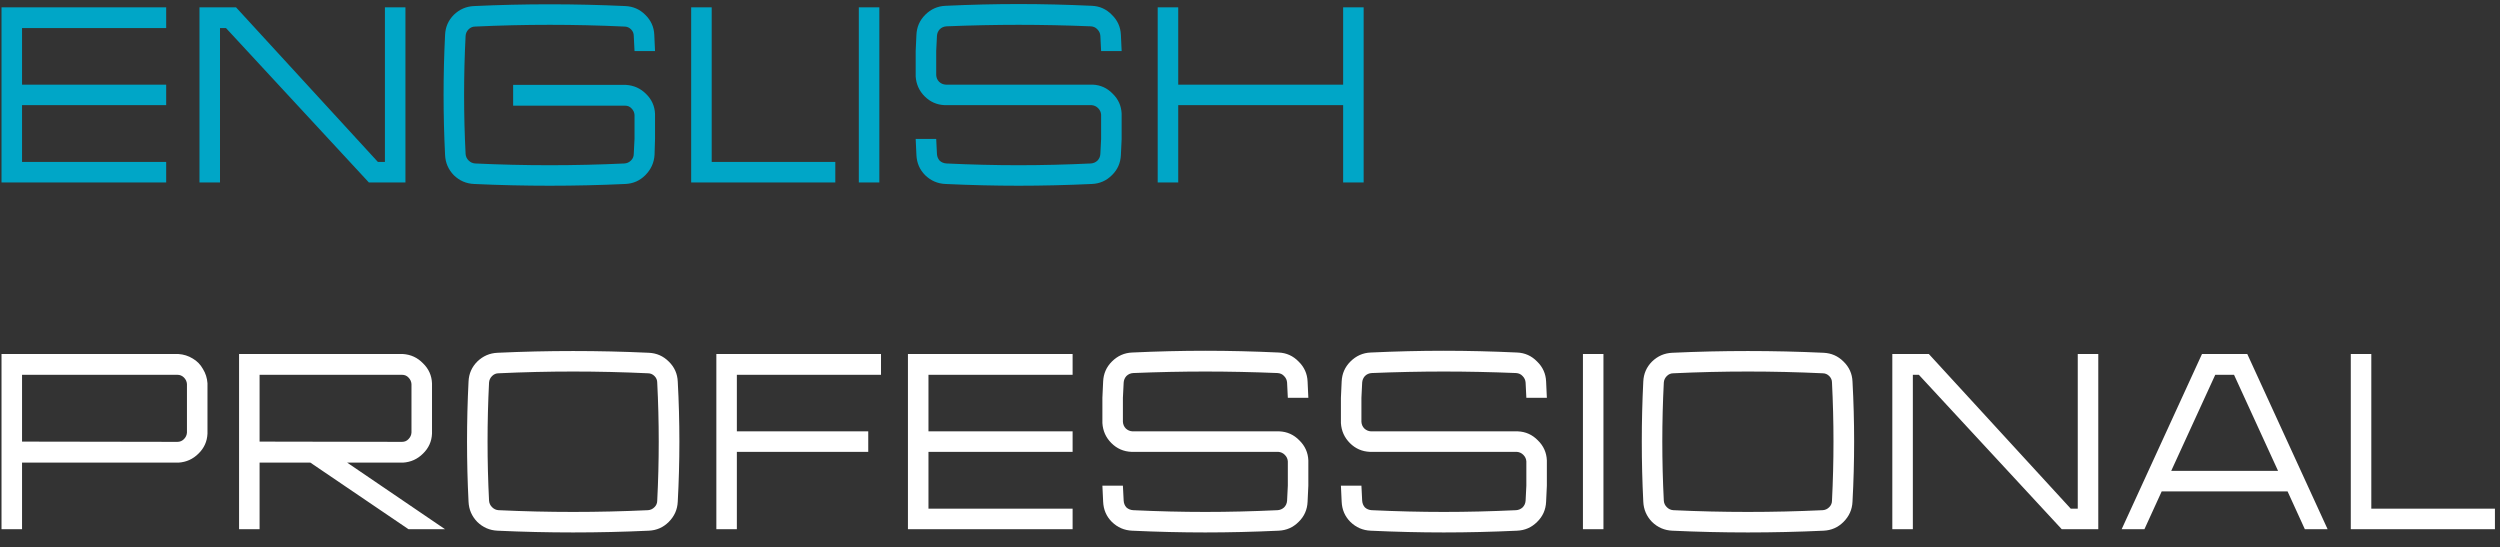
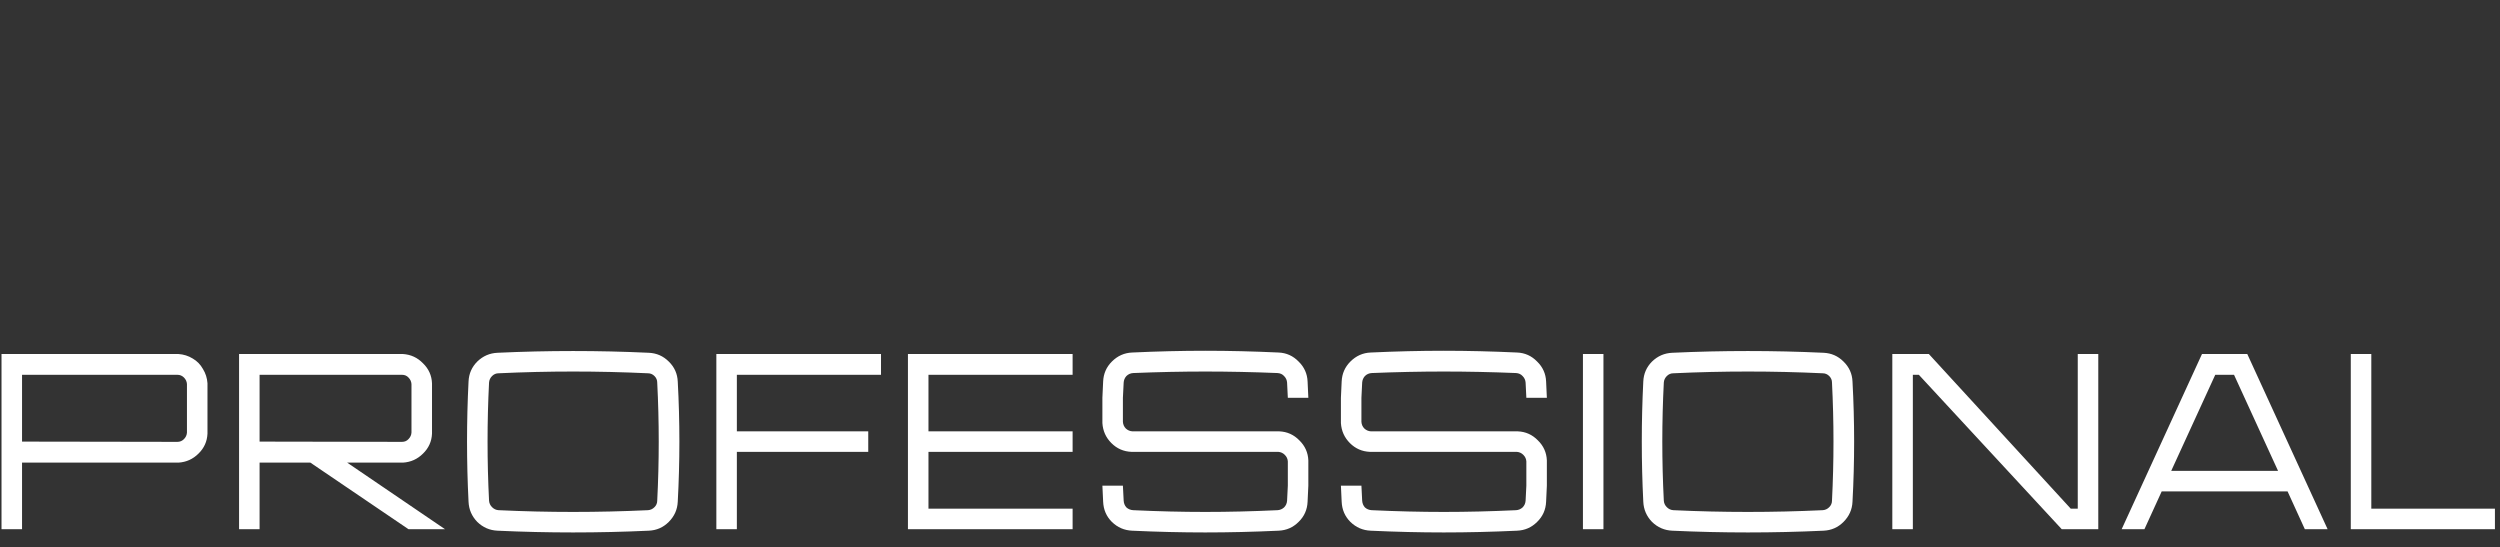
<svg xmlns="http://www.w3.org/2000/svg" width="137" height="30" viewBox="0 0 137 30" fill="none">
  <rect x="0" y="0" width="137" height="30" fill="#333333" stroke="none" />
-   <path d="M9.107 1.539H1.208V4.638H9.107V5.762H1.208V8.875H9.107V10H0.083V0.4H9.107V1.539ZM21.093 0.4H22.218V10H20.215L12.385 1.539H12.056V10H10.931V0.4H12.933L20.709 8.875H21.093V0.4ZM28.12 5.79V4.652H34.305C34.735 4.679 35.101 4.844 35.402 5.145C35.713 5.447 35.878 5.813 35.896 6.242V7.6C35.887 7.902 35.878 8.199 35.869 8.492C35.841 8.921 35.672 9.291 35.361 9.602C35.06 9.904 34.694 10.064 34.264 10.082C32.884 10.146 31.503 10.178 30.123 10.178C28.742 10.178 27.362 10.146 25.981 10.082C25.551 10.064 25.181 9.904 24.87 9.602C24.569 9.291 24.409 8.921 24.39 8.492C24.281 6.297 24.281 4.103 24.39 1.909C24.409 1.479 24.569 1.114 24.87 0.812C25.181 0.51 25.551 0.35 25.981 0.332C27.362 0.268 28.742 0.236 30.123 0.236C31.503 0.236 32.884 0.268 34.264 0.332C34.694 0.35 35.06 0.51 35.361 0.812C35.672 1.114 35.837 1.479 35.855 1.909C35.873 2.192 35.887 2.489 35.896 2.8H34.772C34.762 2.517 34.749 2.238 34.73 1.964C34.73 1.827 34.68 1.708 34.58 1.607C34.479 1.507 34.36 1.456 34.223 1.456C32.852 1.392 31.485 1.36 30.123 1.36C28.76 1.36 27.398 1.392 26.036 1.456C25.899 1.456 25.78 1.507 25.679 1.607C25.579 1.708 25.524 1.827 25.515 1.964C25.405 4.121 25.405 6.279 25.515 8.437C25.524 8.574 25.579 8.693 25.679 8.793C25.78 8.894 25.899 8.949 26.036 8.958C27.398 9.022 28.76 9.054 30.123 9.054C31.485 9.054 32.852 9.022 34.223 8.958C34.36 8.949 34.479 8.894 34.58 8.793C34.68 8.693 34.73 8.574 34.73 8.437C34.749 8.162 34.762 7.884 34.772 7.6V6.297C34.762 6.16 34.708 6.041 34.607 5.941C34.516 5.84 34.397 5.79 34.25 5.79H28.12ZM45.775 8.875V10H37.876V0.4H39.001V8.875H45.775ZM48.188 10H47.063V0.4H48.188V10ZM59.82 5.762H51.77C51.34 5.744 50.975 5.584 50.673 5.282C50.371 4.981 50.207 4.615 50.179 4.185V2.8C50.188 2.499 50.202 2.201 50.22 1.909C50.239 1.479 50.399 1.114 50.7 0.812C51.011 0.501 51.382 0.336 51.811 0.318C53.192 0.254 54.526 0.222 55.816 0.222C57.114 0.222 58.453 0.254 59.834 0.318C60.263 0.336 60.629 0.501 60.931 0.812C61.242 1.114 61.406 1.479 61.425 1.909C61.443 2.201 61.456 2.499 61.466 2.8H60.341C60.332 2.517 60.318 2.238 60.3 1.964C60.291 1.827 60.236 1.708 60.135 1.607C60.044 1.507 59.925 1.452 59.779 1.443C58.417 1.388 57.096 1.36 55.816 1.36C54.545 1.36 53.228 1.388 51.866 1.443C51.72 1.452 51.596 1.507 51.496 1.607C51.404 1.708 51.354 1.827 51.345 1.964C51.336 2.238 51.322 2.517 51.304 2.8V4.117C51.313 4.263 51.368 4.387 51.468 4.487C51.569 4.579 51.688 4.629 51.825 4.638H59.875C60.305 4.656 60.67 4.821 60.972 5.132C61.283 5.433 61.447 5.799 61.466 6.229V7.614C61.456 7.916 61.443 8.208 61.425 8.492C61.406 8.93 61.242 9.301 60.931 9.602C60.629 9.904 60.263 10.064 59.834 10.082C58.453 10.146 57.114 10.178 55.816 10.178C54.526 10.178 53.192 10.146 51.811 10.082C51.382 10.064 51.011 9.904 50.7 9.602C50.399 9.301 50.239 8.93 50.22 8.492C50.202 8.208 50.188 7.916 50.179 7.614H51.304C51.313 7.888 51.327 8.162 51.345 8.437C51.354 8.583 51.404 8.706 51.496 8.807C51.596 8.898 51.72 8.949 51.866 8.958C53.228 9.022 54.545 9.054 55.816 9.054C57.096 9.054 58.417 9.022 59.779 8.958C59.916 8.949 60.035 8.898 60.135 8.807C60.236 8.706 60.291 8.583 60.3 8.437C60.309 8.162 60.323 7.888 60.341 7.614V6.284C60.332 6.146 60.277 6.028 60.177 5.927C60.076 5.826 59.957 5.772 59.82 5.762ZM73.604 0.4H74.728V10H73.604V5.762H64.567V10H63.442V0.4H64.567V4.638H73.604V0.4Z" fill="#00A6C7" />
  <path d="M11.37 21.005V23.761C11.351 24.191 11.187 24.557 10.876 24.858C10.574 25.16 10.209 25.325 9.779 25.352H1.208V29H0.083V19.4H9.779C10.062 19.419 10.323 19.501 10.561 19.647C10.798 19.784 10.986 19.976 11.123 20.223C11.269 20.461 11.351 20.721 11.37 21.005ZM9.724 24.214C9.861 24.214 9.98 24.164 10.081 24.063C10.181 23.962 10.236 23.844 10.245 23.706V21.046C10.236 20.909 10.181 20.79 10.081 20.689C9.98 20.589 9.861 20.539 9.724 20.539H1.208V24.2L9.724 24.214ZM13.101 19.4H22.083C22.513 19.428 22.878 19.597 23.18 19.908C23.491 20.209 23.656 20.575 23.674 21.005V23.761C23.656 24.191 23.491 24.557 23.18 24.858C22.878 25.16 22.513 25.325 22.083 25.352H19.025L24.387 29H22.385L17.009 25.352H14.225V29H13.101V19.4ZM22.028 20.539H14.225V24.2L22.028 24.214C22.174 24.214 22.293 24.164 22.385 24.063C22.485 23.962 22.54 23.844 22.549 23.706V21.046C22.54 20.909 22.485 20.79 22.385 20.689C22.293 20.589 22.174 20.539 22.028 20.539ZM35.509 20.456C34.137 20.392 32.77 20.36 31.408 20.36C30.046 20.36 28.684 20.392 27.322 20.456C27.184 20.456 27.066 20.507 26.965 20.607C26.864 20.708 26.81 20.827 26.8 20.964C26.691 23.121 26.691 25.279 26.8 27.437C26.81 27.574 26.864 27.693 26.965 27.793C27.066 27.894 27.184 27.949 27.322 27.958C28.684 28.022 30.046 28.054 31.408 28.054C32.77 28.054 34.137 28.022 35.509 27.958C35.646 27.949 35.765 27.894 35.865 27.793C35.966 27.693 36.016 27.574 36.016 27.437C36.126 25.279 36.126 23.121 36.016 20.964C36.016 20.827 35.966 20.708 35.865 20.607C35.765 20.507 35.646 20.456 35.509 20.456ZM27.267 19.332C28.647 19.268 30.028 19.236 31.408 19.236C32.789 19.236 34.169 19.268 35.55 19.332C35.98 19.35 36.345 19.51 36.647 19.812C36.958 20.113 37.122 20.479 37.141 20.909C37.26 23.103 37.26 25.297 37.141 27.491C37.122 27.921 36.958 28.291 36.647 28.602C36.345 28.904 35.98 29.064 35.55 29.082C34.169 29.146 32.789 29.178 31.408 29.178C30.028 29.178 28.647 29.146 27.267 29.082C26.837 29.064 26.467 28.904 26.156 28.602C25.854 28.291 25.694 27.921 25.676 27.491C25.566 25.297 25.566 23.103 25.676 20.909C25.694 20.479 25.854 20.113 26.156 19.812C26.467 19.51 26.837 19.35 27.267 19.332ZM40.38 29H39.256V19.4H48.279V20.539H40.38V23.638H47.58V24.762H40.38V29ZM58.779 20.539H50.88V23.638H58.779V24.762H50.88V27.875H58.779V29H49.755V19.4H58.779V20.539ZM70.052 24.762H62.002C61.572 24.744 61.206 24.584 60.905 24.282C60.603 23.981 60.438 23.615 60.411 23.185V21.8C60.42 21.499 60.434 21.201 60.452 20.909C60.47 20.479 60.63 20.113 60.932 19.812C61.243 19.501 61.613 19.336 62.043 19.318C63.423 19.254 64.758 19.222 66.047 19.222C67.346 19.222 68.685 19.254 70.065 19.318C70.495 19.336 70.861 19.501 71.162 19.812C71.473 20.113 71.638 20.479 71.656 20.909C71.674 21.201 71.688 21.499 71.697 21.8H70.573C70.564 21.517 70.55 21.238 70.532 20.964C70.522 20.827 70.468 20.708 70.367 20.607C70.276 20.507 70.157 20.452 70.01 20.443C68.648 20.388 67.327 20.36 66.047 20.36C64.776 20.36 63.46 20.388 62.098 20.443C61.952 20.452 61.828 20.507 61.727 20.607C61.636 20.708 61.586 20.827 61.577 20.964C61.568 21.238 61.554 21.517 61.535 21.8V23.117C61.545 23.263 61.599 23.387 61.7 23.487C61.801 23.578 61.919 23.629 62.057 23.638H70.106C70.536 23.656 70.902 23.821 71.204 24.132C71.514 24.433 71.679 24.799 71.697 25.229V26.614C71.688 26.916 71.674 27.208 71.656 27.491C71.638 27.93 71.473 28.301 71.162 28.602C70.861 28.904 70.495 29.064 70.065 29.082C68.685 29.146 67.346 29.178 66.047 29.178C64.758 29.178 63.423 29.146 62.043 29.082C61.613 29.064 61.243 28.904 60.932 28.602C60.63 28.301 60.47 27.93 60.452 27.491C60.434 27.208 60.42 26.916 60.411 26.614H61.535C61.545 26.888 61.558 27.162 61.577 27.437C61.586 27.583 61.636 27.706 61.727 27.807C61.828 27.898 61.952 27.949 62.098 27.958C63.46 28.022 64.776 28.054 66.047 28.054C67.327 28.054 68.648 28.022 70.01 27.958C70.148 27.949 70.266 27.898 70.367 27.807C70.468 27.706 70.522 27.583 70.532 27.437C70.541 27.162 70.555 26.888 70.573 26.614V25.284C70.564 25.146 70.509 25.028 70.408 24.927C70.308 24.826 70.189 24.772 70.052 24.762ZM83.123 24.762H75.073C74.643 24.744 74.277 24.584 73.975 24.282C73.674 23.981 73.509 23.615 73.482 23.185V21.8C73.491 21.499 73.505 21.201 73.523 20.909C73.541 20.479 73.701 20.113 74.003 19.812C74.314 19.501 74.684 19.336 75.114 19.318C76.494 19.254 77.829 19.222 79.118 19.222C80.416 19.222 81.756 19.254 83.136 19.318C83.566 19.336 83.932 19.501 84.233 19.812C84.544 20.113 84.709 20.479 84.727 20.909C84.745 21.201 84.759 21.499 84.768 21.8H83.644C83.635 21.517 83.621 21.238 83.603 20.964C83.593 20.827 83.538 20.708 83.438 20.607C83.347 20.507 83.228 20.452 83.081 20.443C81.719 20.388 80.398 20.36 79.118 20.36C77.847 20.36 76.531 20.388 75.169 20.443C75.022 20.452 74.899 20.507 74.798 20.607C74.707 20.708 74.657 20.827 74.647 20.964C74.638 21.238 74.625 21.517 74.606 21.8V23.117C74.615 23.263 74.67 23.387 74.771 23.487C74.871 23.578 74.99 23.629 75.127 23.638H83.177C83.607 23.656 83.973 23.821 84.275 24.132C84.585 24.433 84.75 24.799 84.768 25.229V26.614C84.759 26.916 84.745 27.208 84.727 27.491C84.709 27.93 84.544 28.301 84.233 28.602C83.932 28.904 83.566 29.064 83.136 29.082C81.756 29.146 80.416 29.178 79.118 29.178C77.829 29.178 76.494 29.146 75.114 29.082C74.684 29.064 74.314 28.904 74.003 28.602C73.701 28.301 73.541 27.93 73.523 27.491C73.505 27.208 73.491 26.916 73.482 26.614H74.606C74.615 26.888 74.629 27.162 74.647 27.437C74.657 27.583 74.707 27.706 74.798 27.807C74.899 27.898 75.022 27.949 75.169 27.958C76.531 28.022 77.847 28.054 79.118 28.054C80.398 28.054 81.719 28.022 83.081 27.958C83.219 27.949 83.337 27.898 83.438 27.807C83.538 27.706 83.593 27.583 83.603 27.437C83.612 27.162 83.625 26.888 83.644 26.614V25.284C83.635 25.146 83.58 25.028 83.479 24.927C83.379 24.826 83.26 24.772 83.123 24.762ZM87.869 29H86.745V19.4H87.869V29ZM99.885 20.456C98.514 20.392 97.147 20.36 95.785 20.36C94.423 20.36 93.06 20.392 91.698 20.456C91.561 20.456 91.442 20.507 91.342 20.607C91.241 20.708 91.186 20.827 91.177 20.964C91.067 23.121 91.067 25.279 91.177 27.437C91.186 27.574 91.241 27.693 91.342 27.793C91.442 27.894 91.561 27.949 91.698 27.958C93.06 28.022 94.423 28.054 95.785 28.054C97.147 28.054 98.514 28.022 99.885 27.958C100.022 27.949 100.141 27.894 100.242 27.793C100.342 27.693 100.393 27.574 100.393 27.437C100.502 25.279 100.502 23.121 100.393 20.964C100.393 20.827 100.342 20.708 100.242 20.607C100.141 20.507 100.022 20.456 99.885 20.456ZM91.643 19.332C93.024 19.268 94.404 19.236 95.785 19.236C97.165 19.236 98.546 19.268 99.926 19.332C100.356 19.35 100.722 19.51 101.023 19.812C101.334 20.113 101.499 20.479 101.517 20.909C101.636 23.103 101.636 25.297 101.517 27.491C101.499 27.921 101.334 28.291 101.023 28.602C100.722 28.904 100.356 29.064 99.926 29.082C98.546 29.146 97.165 29.178 95.785 29.178C94.404 29.178 93.024 29.146 91.643 29.082C91.214 29.064 90.843 28.904 90.532 28.602C90.231 28.291 90.071 27.921 90.052 27.491C89.943 25.297 89.943 23.103 90.052 20.909C90.071 20.479 90.231 20.113 90.532 19.812C90.843 19.51 91.214 19.35 91.643 19.332ZM113.861 19.4H114.986V29H112.983L105.153 20.539H104.824V29H103.699V19.4H105.701L113.477 27.875H113.861V19.4ZM126.305 29L125.359 26.929H118.461L117.515 29H116.267L120.669 19.4H123.151L127.553 29H126.305ZM118.982 25.805H124.838L122.425 20.539H121.396L118.982 25.805ZM136.722 27.875V29H128.823V19.4H129.948V27.875H136.722Z" fill="white" />
</svg>